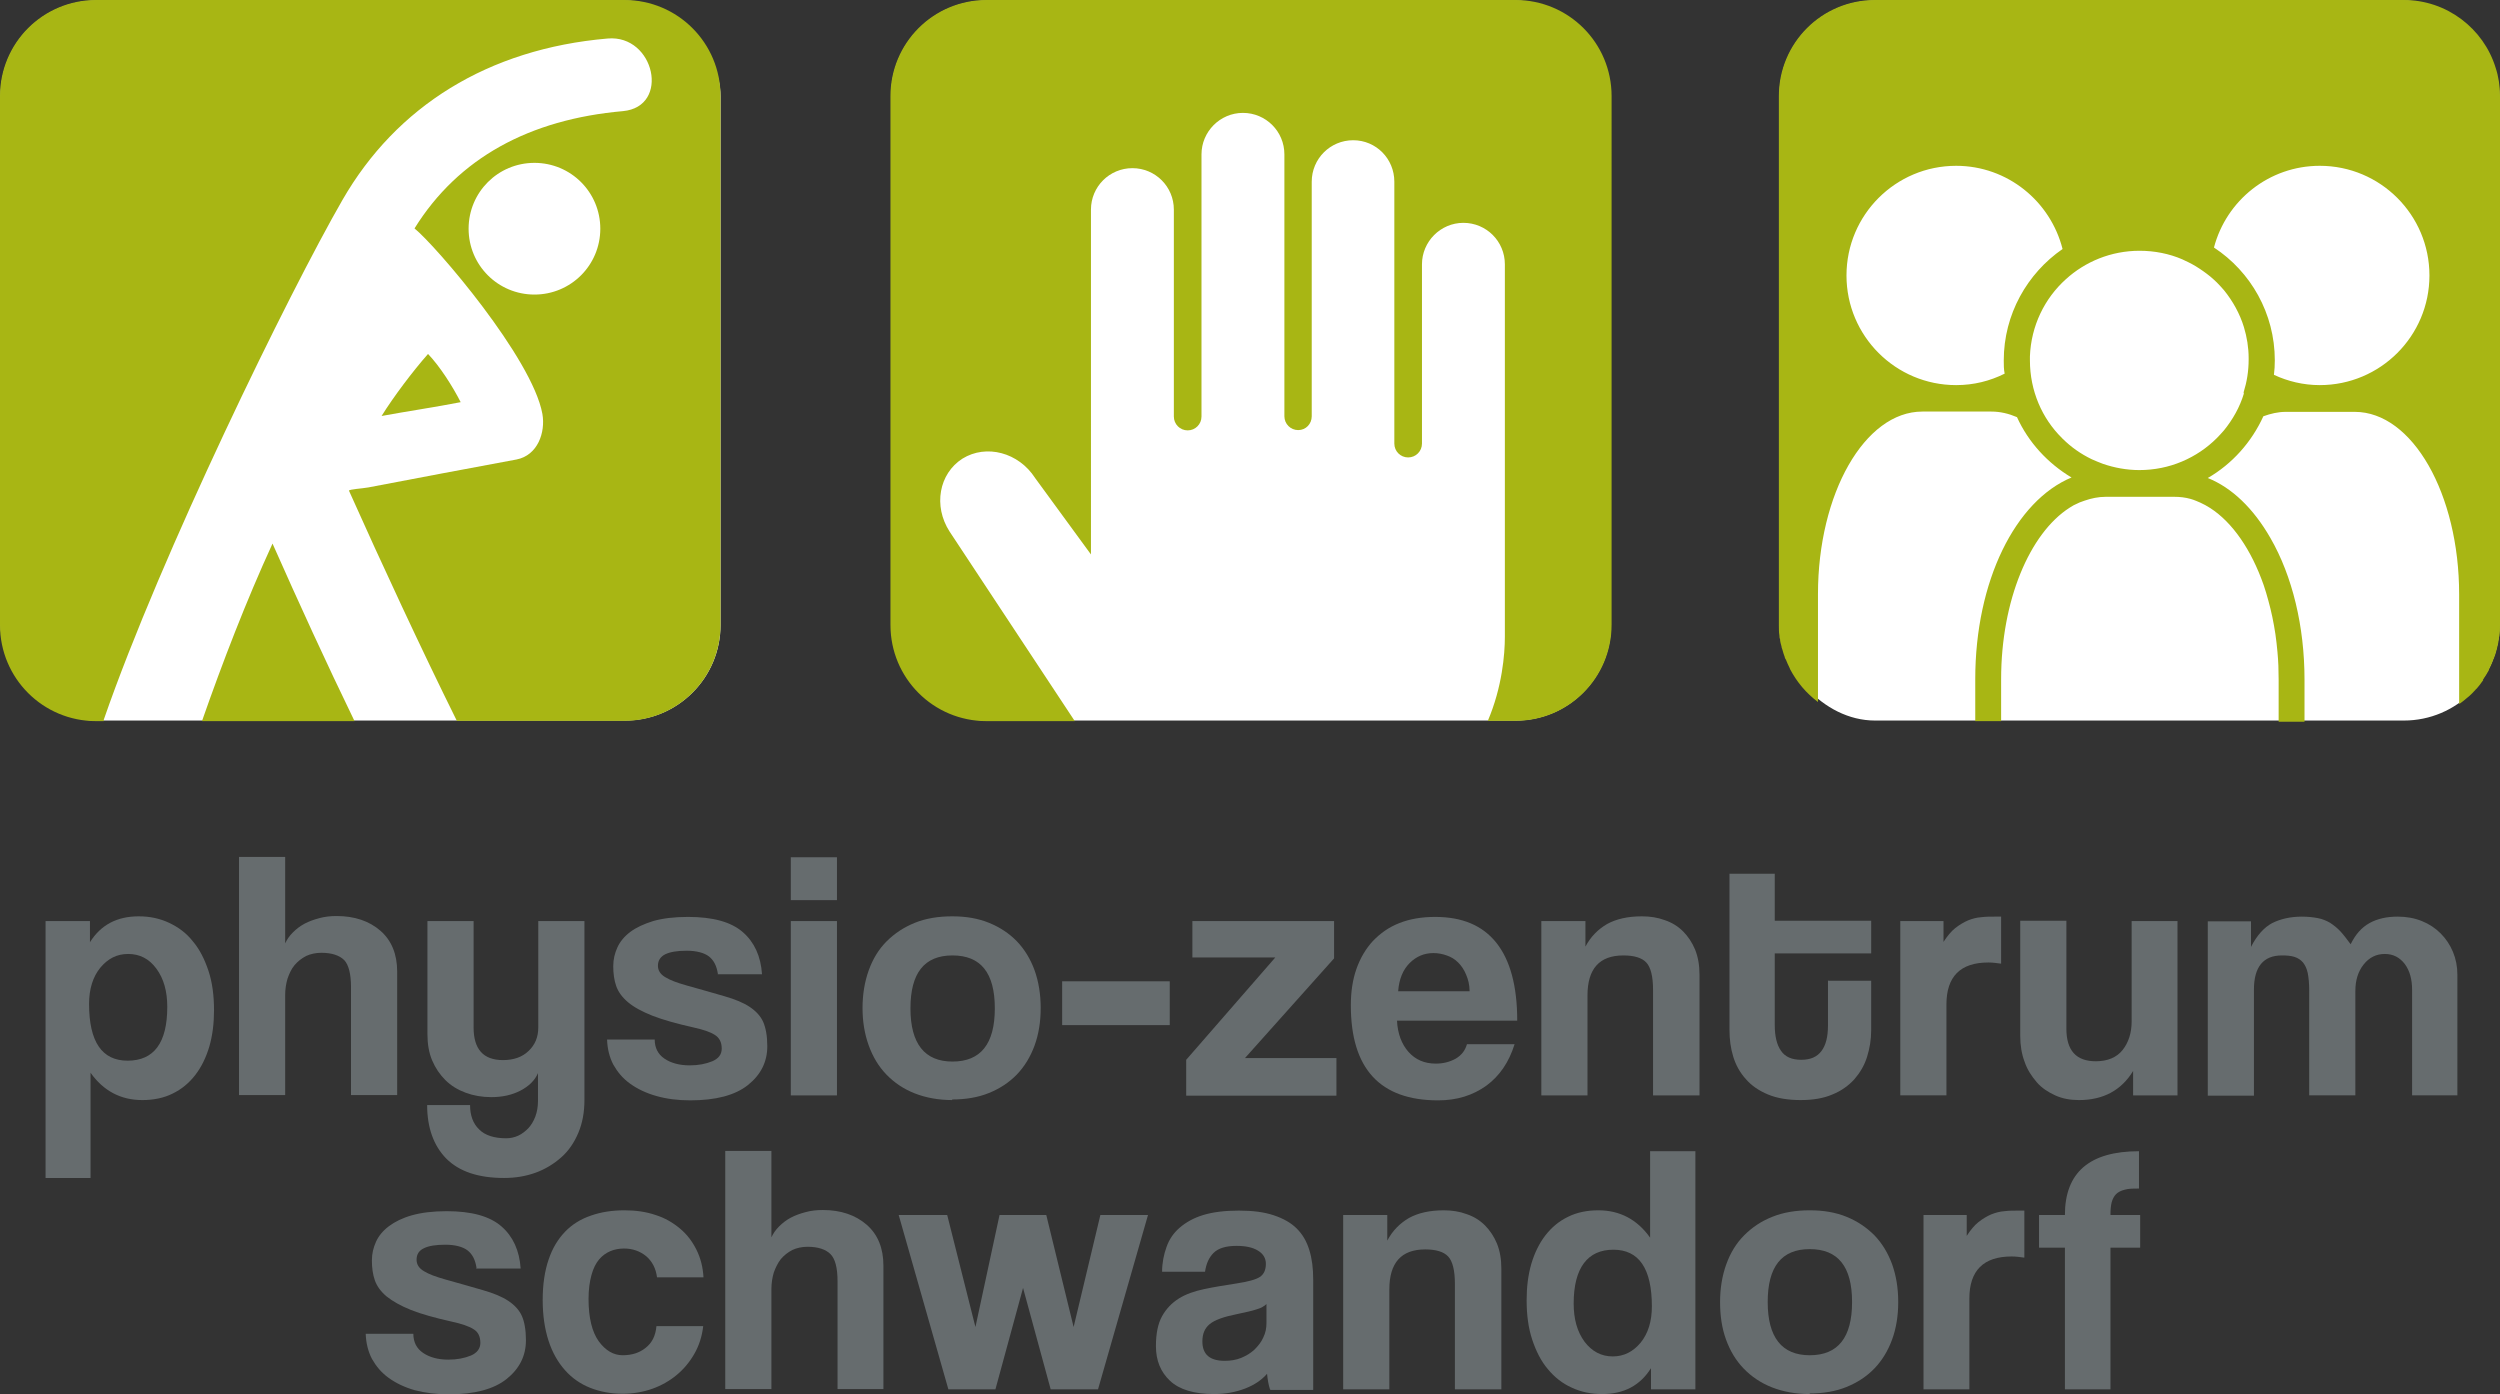
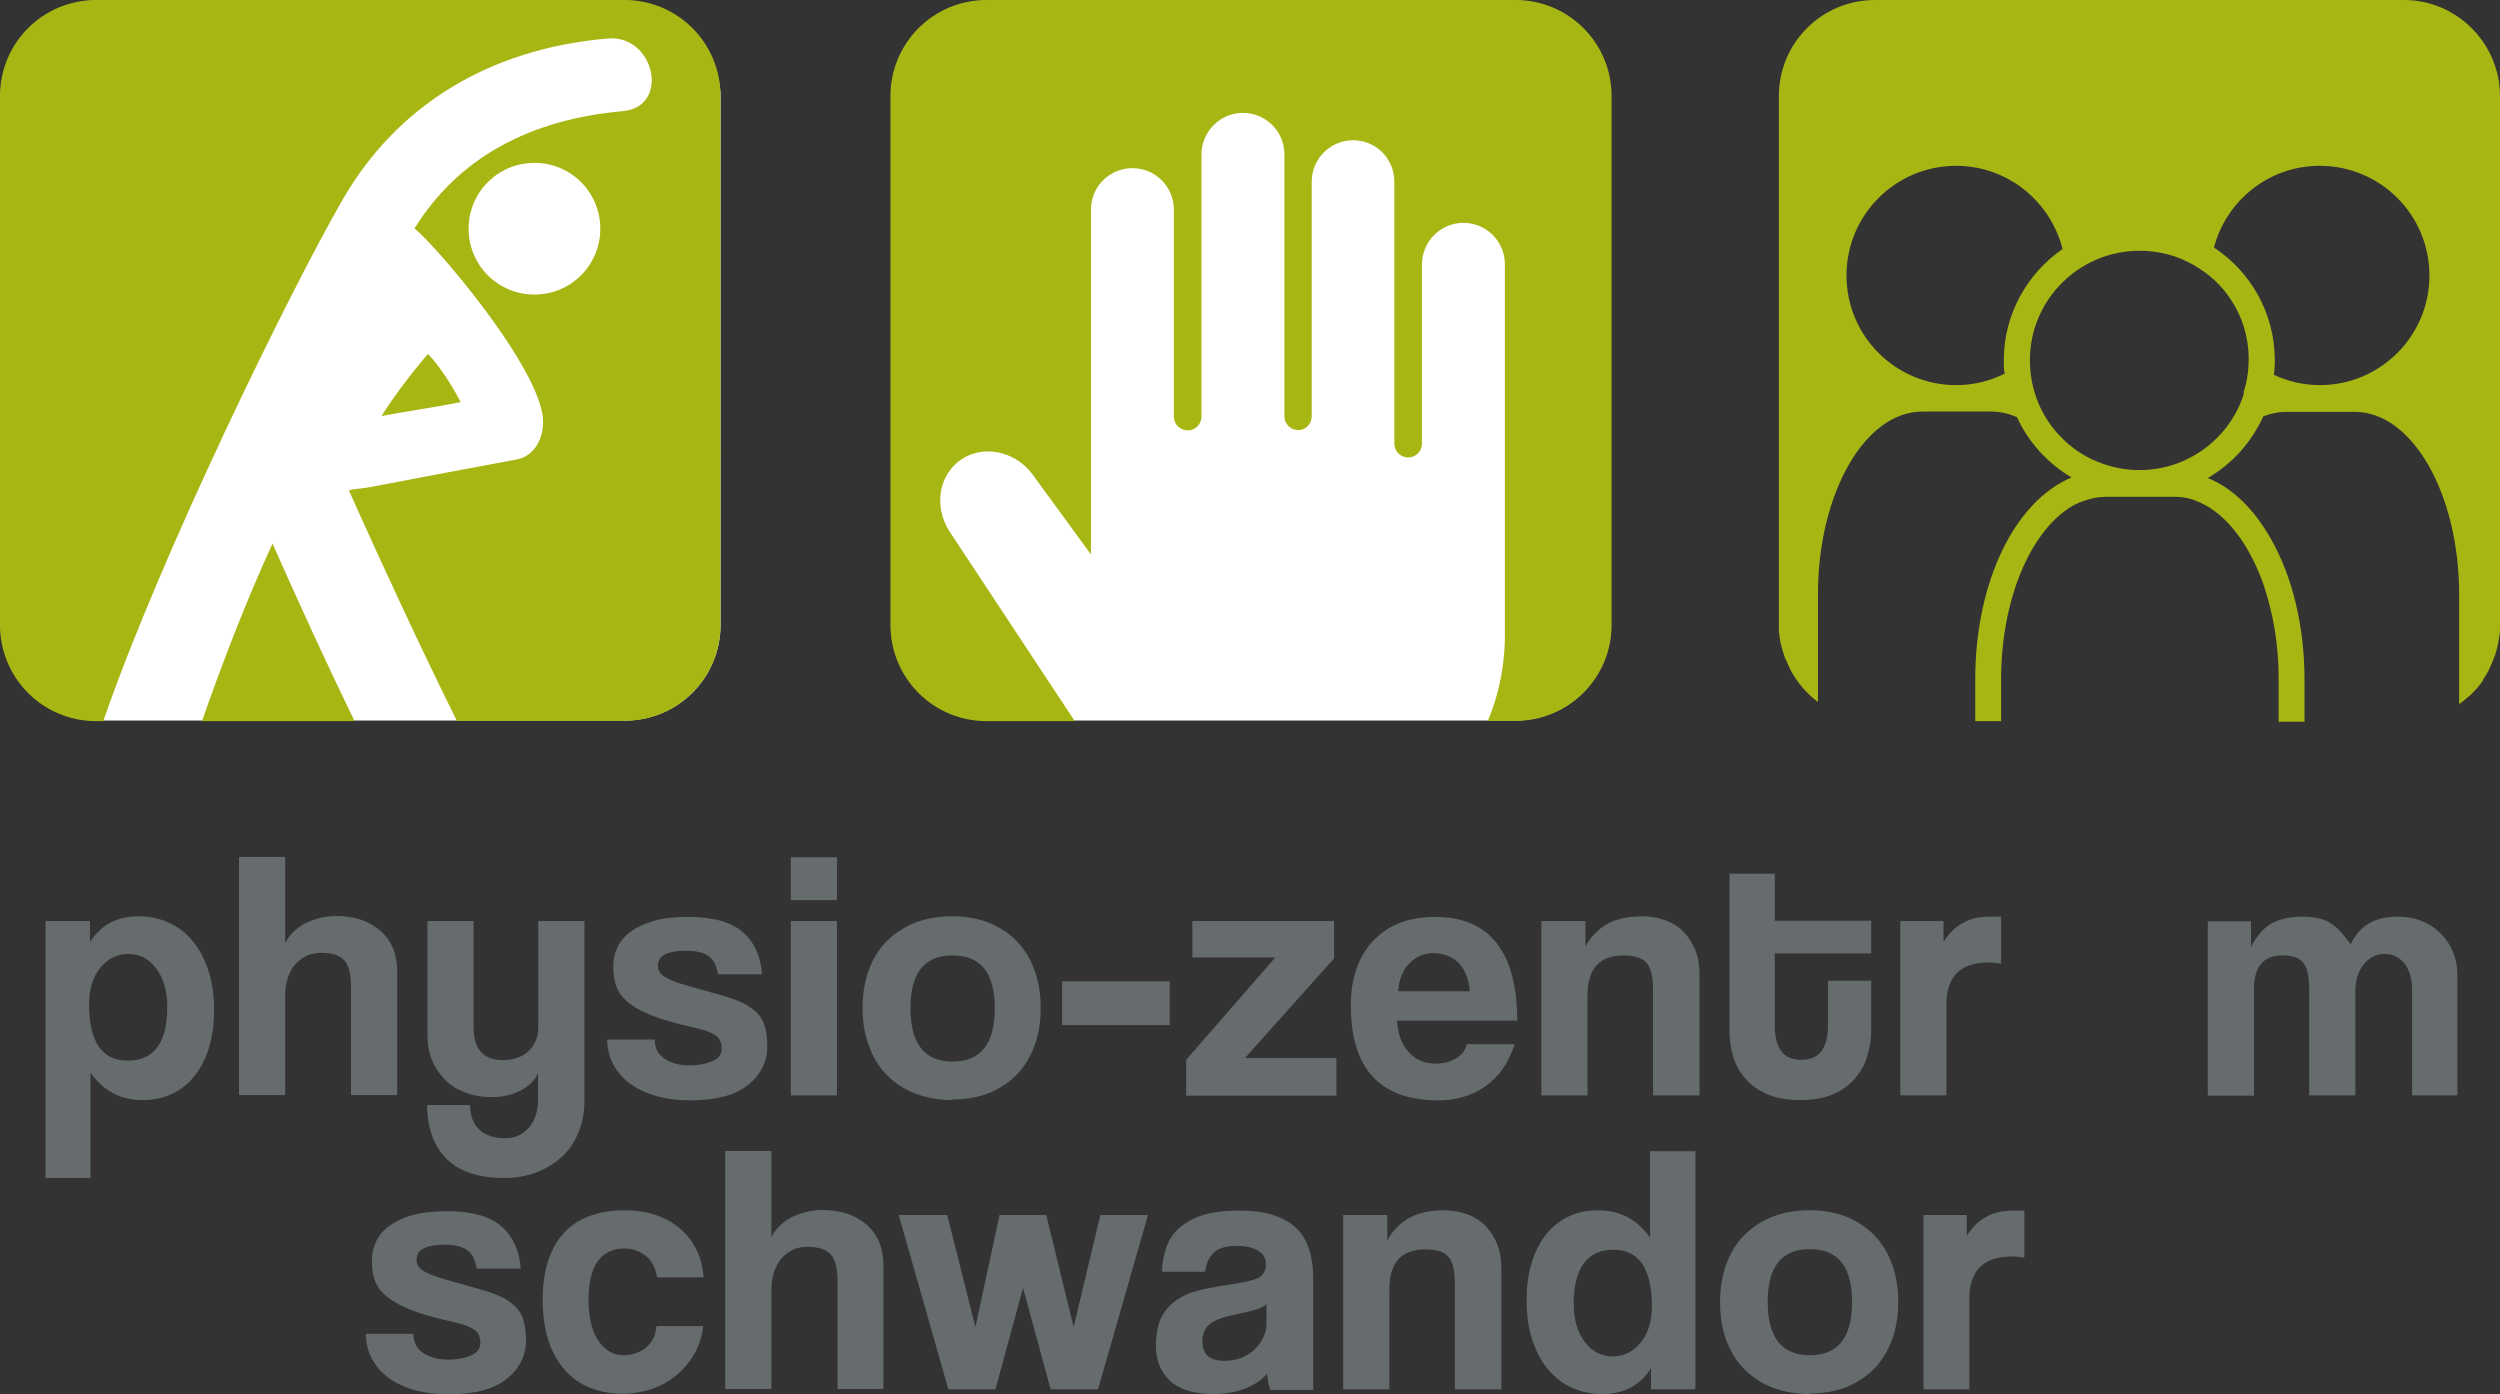
<svg xmlns="http://www.w3.org/2000/svg" id="Ebene_1" data-name="Ebene 1" viewBox="0 0 85.04 47.43">
  <rect x="0" y="0" width="85.04" height="47.43" fill="#333333" stroke="none" />
  <defs>
    <style>
      .cls-1 {
        fill: #a8b614;
      }

      .cls-2 {
        fill: #fff;
      }

      .cls-3 {
        fill: #666c6e;
      }
    </style>
  </defs>
  <g>
    <path class="cls-3" d="M1.55,40.07v-8.74h1.51v.72c.37-.59.92-.88,1.66-.88.37,0,.71.07,1.03.22s.59.35.81.63c.23.27.4.61.53,1s.19.84.19,1.34c0,.45-.05.86-.16,1.24-.11.37-.27.7-.48.97s-.46.48-.77.63c-.3.15-.65.22-1.03.22-.73,0-1.32-.31-1.76-.93v3.58h-1.54,0ZM4.34,36.08c.9,0,1.35-.61,1.35-1.83,0-.53-.12-.96-.37-1.3s-.57-.5-.96-.5-.69.16-.95.47c-.25.31-.38.72-.38,1.23,0,1.29.44,1.93,1.31,1.93Z" />
    <path class="cls-3" d="M11.94,37.26v-3.68c0-.45-.08-.76-.23-.92-.16-.16-.42-.25-.78-.25-.19,0-.37.04-.52.11-.15.08-.28.18-.39.31s-.18.29-.24.46c-.05.17-.08.36-.08.56v3.4h-1.57v-8.1h1.57v2.94c.06-.13.14-.25.26-.37s.25-.22.4-.3.32-.14.51-.19c.18-.05.38-.07.58-.07.61,0,1.11.17,1.49.5s.57.8.57,1.39v4.2h-1.58.01Z" />
    <path class="cls-3" d="M18.31,36.48c-.11.27-.32.47-.61.62-.29.15-.62.22-.99.22-.31,0-.6-.05-.87-.15-.27-.1-.5-.24-.69-.43s-.34-.41-.45-.67-.16-.56-.16-.89v-3.85h1.57v3.62c0,.74.33,1.11,1,1.11.36,0,.65-.1.87-.31.22-.21.33-.47.33-.8v-3.62h1.57v6.09c0,.42-.07.79-.21,1.12-.14.33-.33.61-.58.83s-.54.4-.87.52-.69.18-1.07.18c-.88,0-1.53-.22-1.97-.66-.43-.44-.65-1.05-.65-1.82h1.46c0,.35.1.63.31.83.2.2.51.3.92.3.14,0,.28-.03.41-.09s.24-.15.34-.25c.1-.11.18-.24.24-.4s.09-.34.09-.53v-.96h0Z" />
    <path class="cls-3" d="M24.42,33.13c-.04-.27-.14-.47-.31-.6-.16-.12-.42-.19-.75-.19s-.56.04-.73.12c-.16.08-.25.21-.25.39,0,.16.08.29.25.39.16.1.4.19.72.28.51.14.95.27,1.3.37.35.1.64.22.85.36.21.14.37.31.46.51.09.21.14.48.14.83,0,.53-.22.97-.66,1.32s-1.1.52-1.96.52c-.43,0-.81-.05-1.16-.15s-.64-.24-.89-.42c-.25-.18-.43-.4-.57-.65-.13-.25-.2-.54-.21-.85h1.62c0,.28.11.5.33.65s.51.23.86.23c.3,0,.55-.05.77-.14.21-.09.32-.23.32-.43,0-.22-.08-.37-.24-.47-.16-.1-.4-.18-.72-.25-.58-.13-1.04-.26-1.4-.4-.35-.14-.63-.29-.83-.46s-.33-.35-.4-.55-.1-.43-.1-.67.05-.44.14-.64.24-.38.44-.53c.2-.15.46-.27.78-.37.32-.09.71-.14,1.18-.14.85,0,1.47.17,1.87.52.39.34.61.82.65,1.43h-1.51,0Z" />
    <path class="cls-3" d="M26.9,30.62v-1.46h1.57v1.46s-1.57,0-1.57,0ZM26.9,37.26v-5.93h1.57v5.93h-1.57Z" />
    <path class="cls-3" d="M32.4,37.42c-.48,0-.91-.08-1.29-.23-.38-.15-.7-.37-.96-.64-.26-.27-.46-.6-.6-.99-.14-.39-.21-.81-.21-1.27s.07-.89.21-1.28.34-.72.61-.99.59-.48.96-.63c.37-.15.8-.22,1.27-.22s.88.07,1.25.22.69.36.95.63c.26.27.46.6.6.98.14.39.21.82.21,1.29s-.07.9-.21,1.28c-.14.38-.34.71-.6.98s-.58.48-.95.63-.79.22-1.25.22v.02ZM32.4,36.11c.96,0,1.44-.6,1.44-1.81s-.48-1.8-1.44-1.8-1.43.6-1.43,1.8.48,1.81,1.43,1.81Z" />
    <path class="cls-3" d="M36.13,34.87v-1.49h3.66v1.49h-3.66Z" />
    <path class="cls-3" d="M40.35,37.26v-1.21l3.03-3.48h-2.82v-1.24h4.82v1.27l-3.03,3.39h3.11v1.28h-5.11Z" />
    <path class="cls-3" d="M47.52,34.71c.02.45.16.81.39,1.07.24.27.55.4.93.4.26,0,.48-.06.68-.17.2-.12.32-.28.38-.49h1.62c-.19.61-.51,1.08-.96,1.41-.46.33-1,.5-1.64.5-1.98,0-2.97-1.08-2.97-3.23,0-.46.06-.87.19-1.24.13-.37.32-.69.56-.95.25-.26.54-.47.9-.61.35-.14.76-.21,1.22-.21.92,0,1.61.29,2.08.88s.71,1.47.71,2.65h-4.09ZM49.99,33.72c0-.22-.05-.41-.12-.57-.07-.17-.16-.3-.27-.41s-.24-.19-.39-.24c-.14-.05-.29-.08-.45-.08-.31,0-.58.11-.81.34s-.36.55-.39.96h2.43Z" />
    <path class="cls-3" d="M56.23,37.26v-3.59c0-.46-.08-.77-.23-.93-.15-.16-.41-.24-.78-.24-.81,0-1.22.45-1.22,1.36v3.4h-1.57v-5.93h1.5v.87c.18-.34.43-.59.74-.77.31-.17.7-.26,1.18-.26.28,0,.54.04.78.13.24.08.45.21.62.38s.31.38.41.62c.1.25.15.53.15.85v4.11s-1.58,0-1.58,0Z" />
    <path class="cls-3" d="M62.19,33.36h1.46v1.69c0,.31-.05.61-.14.9s-.24.54-.43.76c-.2.22-.45.4-.75.52-.3.13-.66.19-1.08.19s-.8-.06-1.11-.19c-.31-.13-.56-.3-.75-.52-.2-.22-.34-.47-.43-.76-.09-.29-.13-.59-.13-.92v-5.31h1.54v1.6h3.28v1.11h-3.28v2.44c0,.38.07.67.21.87.14.21.37.31.69.31s.54-.1.69-.3c.15-.2.22-.49.22-.86v-1.54h.01Z" />
-     <path class="cls-3" d="M64.64,37.26v-5.93h1.47v.71c.13-.2.26-.36.4-.47.14-.11.29-.2.43-.26.15-.06.3-.1.45-.11.15-.02.31-.02.47-.02h.21v1.6c-.15-.02-.29-.04-.43-.04-.96,0-1.43.48-1.43,1.43v3.09s-1.57,0-1.57,0Z" />
-     <path class="cls-3" d="M72.56,37.26v-.83c-.4.66-1.02.99-1.84.99-.3,0-.57-.05-.81-.16s-.46-.25-.63-.45-.32-.42-.41-.69c-.1-.26-.15-.56-.15-.89v-3.91h1.57v3.67c0,.74.33,1.11,1,1.11.4,0,.71-.13.91-.38.2-.25.31-.58.31-.97v-3.42h1.56v5.93h-1.51Z" />
+     <path class="cls-3" d="M64.64,37.26v-5.93h1.47v.71c.13-.2.26-.36.4-.47.14-.11.29-.2.43-.26.15-.06.3-.1.45-.11.15-.02.31-.02.47-.02h.21v1.6c-.15-.02-.29-.04-.43-.04-.96,0-1.43.48-1.43,1.43v3.09s-1.57,0-1.57,0" />
    <path class="cls-3" d="M82.05,37.26v-3.59c0-.36-.08-.65-.25-.88-.17-.22-.39-.34-.68-.34s-.53.12-.72.36-.28.54-.28.9v3.55h-1.57v-3.57c0-.24-.02-.44-.05-.59-.03-.15-.09-.27-.16-.36-.08-.09-.17-.15-.29-.19-.12-.04-.27-.05-.43-.05-.63,0-.95.39-.95,1.16v3.61h-1.57v-5.93h1.47v.87c.2-.39.44-.66.72-.81.28-.14.62-.22,1.01-.22.2,0,.38.02.54.05.16.03.3.09.42.16.12.08.24.17.36.3.11.12.22.27.34.43.16-.33.37-.57.64-.72s.59-.22.96-.22c.3,0,.57.05.82.15s.46.24.64.42.32.39.42.63.15.5.15.77v4.11h-1.54Z" />
    <path class="cls-3" d="M16.21,43.13c-.04-.27-.14-.47-.31-.6-.16-.12-.42-.19-.75-.19s-.57.04-.73.12c-.17.08-.25.21-.25.39,0,.16.08.29.25.39.16.1.4.19.72.28.51.14.95.27,1.3.37s.64.22.85.36c.21.14.37.31.46.51.09.2.14.48.14.83,0,.53-.22.97-.66,1.32s-1.1.52-1.96.52c-.43,0-.81-.05-1.16-.14-.35-.1-.64-.24-.89-.42-.25-.18-.43-.4-.57-.65-.13-.25-.2-.54-.21-.85h1.62c0,.28.11.5.33.65s.51.23.86.23c.3,0,.55-.05.77-.14.21-.09.32-.24.32-.43,0-.22-.08-.38-.24-.47-.16-.1-.4-.18-.72-.25-.58-.13-1.05-.26-1.4-.4-.35-.14-.63-.3-.83-.46-.2-.17-.33-.35-.4-.55s-.1-.43-.1-.67.05-.44.14-.64.24-.38.44-.53.46-.28.78-.37.72-.14,1.18-.14c.85,0,1.47.17,1.87.52.39.34.61.82.65,1.43h-1.51v-.02Z" />
    <path class="cls-3" d="M23.92,45.11c-.04.35-.14.66-.3.94s-.36.52-.6.72-.52.36-.83.47-.65.17-1.01.17c-.4,0-.77-.07-1.1-.2s-.62-.33-.86-.6c-.24-.27-.43-.6-.56-1s-.2-.86-.2-1.39.07-.99.2-1.37c.13-.39.32-.7.56-.95s.53-.43.88-.55c.34-.12.72-.18,1.14-.18.39,0,.74.05,1.06.16.32.1.59.26.83.46s.42.44.56.72c.14.28.22.59.24.94h-1.58c-.04-.3-.16-.54-.37-.72-.21-.17-.46-.26-.75-.26-.17,0-.33.03-.47.09s-.27.15-.38.28c-.11.13-.2.31-.26.53-.06.22-.1.49-.1.81,0,.65.12,1.13.35,1.45.23.31.5.47.81.47s.57-.08.78-.25c.22-.17.34-.41.37-.74h1.59Z" />
    <path class="cls-3" d="M28.49,47.26v-3.68c0-.45-.08-.76-.24-.92s-.42-.25-.78-.25c-.19,0-.37.04-.52.11-.15.08-.28.18-.39.31-.1.13-.18.29-.24.46-.05.17-.08.36-.08.56v3.4h-1.57v-8.1h1.57v2.94c.06-.13.14-.25.26-.37s.25-.22.4-.3c.15-.08.32-.14.51-.19.18-.05.38-.07.58-.07.61,0,1.11.17,1.49.5s.57.8.57,1.39v4.2h-1.58.02Z" />
    <path class="cls-3" d="M35.74,47.26l-.94-3.45-.94,3.45h-1.6l-1.69-5.93h1.65l.96,3.81.82-3.81h1.59l.93,3.81.91-3.81h1.62l-1.7,5.93h-1.61Z" />
    <path class="cls-3" d="M43.2,47.26c-.05-.15-.08-.33-.1-.53-.18.21-.43.38-.74.5s-.66.19-1.06.19c-.68,0-1.18-.15-1.5-.45s-.48-.69-.48-1.18c0-.43.07-.77.21-1.02s.33-.45.57-.6.53-.25.86-.32.7-.13,1.09-.19c.39-.06.66-.13.8-.22s.21-.24.21-.45c0-.19-.09-.34-.27-.45s-.42-.16-.73-.16c-.36,0-.62.08-.78.24s-.25.37-.29.64h-1.46c0-.31.06-.59.15-.84.09-.26.24-.48.45-.66s.47-.33.8-.43c.33-.1.73-.15,1.21-.15s.86.05,1.19.16.59.26.78.45c.2.2.34.44.43.74.09.29.13.62.13,1v3.75h-1.46v-.02ZM43.09,44.35c-.08.08-.2.15-.35.19-.15.05-.37.1-.66.16-.45.09-.76.2-.93.34-.17.14-.25.33-.25.59,0,.44.25.66.76.66.2,0,.39-.03.56-.1.17-.07.32-.16.45-.28.12-.12.23-.25.3-.41.08-.16.11-.32.11-.5v-.65h0Z" />
    <path class="cls-3" d="M49.49,47.26v-3.59c0-.46-.08-.77-.23-.93-.15-.16-.41-.24-.78-.24-.81,0-1.22.45-1.22,1.36v3.4h-1.57v-5.93h1.5v.87c.18-.34.43-.59.74-.77.31-.17.7-.26,1.18-.26.28,0,.54.04.78.13.24.08.45.21.62.38.17.17.31.38.41.62.1.25.15.53.15.85v4.11h-1.58Z" />
    <path class="cls-3" d="M56.16,47.26v-.72c-.37.59-.92.88-1.66.88-.38,0-.72-.07-1.04-.22-.31-.14-.58-.35-.81-.63-.23-.27-.4-.61-.53-1-.13-.39-.19-.84-.19-1.34,0-.45.05-.86.16-1.24.11-.37.27-.7.48-.97s.46-.48.77-.63c.3-.15.65-.22,1.03-.22.73,0,1.32.31,1.76.93v-2.94h1.54v8.1s-1.51,0-1.51,0ZM54.86,46.14c.38,0,.69-.16.95-.47.25-.31.38-.72.38-1.23,0-1.29-.44-1.93-1.31-1.93s-1.35.61-1.35,1.83c0,.53.12.96.37,1.3.25.33.57.5.96.5Z" />
    <path class="cls-3" d="M61.56,47.42c-.48,0-.91-.08-1.29-.23-.38-.15-.7-.37-.96-.64s-.46-.6-.6-.99c-.14-.39-.2-.81-.2-1.27s.07-.89.21-1.28.34-.72.61-.99.58-.48.96-.63c.37-.15.8-.22,1.27-.22s.88.07,1.25.22.68.36.95.63c.26.27.46.6.6.98.14.39.21.82.21,1.29s-.07.9-.21,1.28c-.14.38-.34.71-.6.98-.26.27-.58.48-.95.63s-.79.22-1.25.22v.02ZM61.56,46.1c.96,0,1.44-.6,1.44-1.81s-.48-1.8-1.44-1.8-1.43.6-1.43,1.8.48,1.81,1.43,1.81Z" />
    <path class="cls-3" d="M65.43,47.26v-5.93h1.47v.71c.13-.2.26-.36.4-.47s.29-.2.43-.26c.15-.06.3-.1.45-.11.15-.02.31-.02.47-.02h.21v1.6c-.14-.02-.29-.04-.43-.04-.96,0-1.44.48-1.44,1.43v3.09h-1.57.01Z" />
-     <path class="cls-3" d="M70.24,47.26v-4.82h-.88v-1.11h.88c0-1.45.84-2.17,2.52-2.17v1.27c-.2,0-.36,0-.49.04-.12.03-.22.08-.29.15s-.12.17-.15.28c-.03.12-.04.26-.04.43h1.01v1.11h-1.01v4.82h-1.55Z" />
  </g>
  <g>
-     <rect class="cls-2" x="60.53" y=".02" width="24.49" height="24.49" rx="3.25" ry="3.25" />
    <path class="cls-1" d="M84.46,23.12c.07-.1.14-.21.2-.32v-.02c.05-.1.1-.2.14-.31.01-.03.02-.07.04-.1.03-.08.06-.16.08-.25.01-.04.02-.08.03-.12.02-.08.04-.17.05-.26,0-.04.01-.08.02-.11.02-.12.02-.25.02-.38h0V3.27c0-.34-.05-.67-.15-.97-.41-1.33-1.66-2.3-3.12-2.3h-17.99c-1.81,0-3.27,1.46-3.27,3.27v17.99c0,.12,0,.25.02.37,0,.04,0,.07.02.11,0,.09.03.17.05.25,0,.04.02.07.03.11.02.08.05.17.08.25,0,.03.02.06.04.09.04.09.07.18.12.27,0,.01.02.03.02.05.23.44.55.82.95,1.12h0v-3.67c0-3.42,1.59-6.21,3.55-6.21h2.35c.3,0,.59.07.87.19.39.86,1.05,1.57,1.85,2.05h.01c-1.91.79-3.28,3.52-3.28,6.86v1.43h.88v-1.43c0-2.67.97-4.96,2.33-5.83.09-.06.18-.11.28-.15.04-.02.08-.04.12-.05.04-.01.07-.03.11-.04.23-.08.47-.13.71-.13h2.35c.18,0,.36.02.54.07.07.02.13.04.2.07.05.02.1.04.14.06.11.05.22.11.33.18.76.49,1.4,1.42,1.82,2.62.06.17.11.35.16.53.1.36.18.74.24,1.14.03.2.05.4.07.61.03.31.04.62.04.94v1.43h.88v-1.43c0-1.81-.41-3.52-1.16-4.82-.58-1.01-1.31-1.71-2.13-2.04.83-.48,1.49-1.22,1.89-2.1.25-.09.5-.15.76-.15h2.35c1.96,0,3.55,2.79,3.55,6.21v3.73h0c.1-.07.19-.14.28-.22.02-.01.03-.03.05-.04.08-.07.15-.14.22-.22.02-.02.03-.04.05-.05.07-.08.14-.17.2-.26,0,0,.02-.02.02-.03h0ZM68.19,12.71c-.5.25-1.05.39-1.65.39-2.06,0-3.73-1.67-3.73-3.73s1.67-3.73,3.73-3.73c1.75,0,3.21,1.21,3.62,2.83-1.2.83-2,2.22-2,3.79,0,.15,0,.3.03.45ZM76.33,13.38c-.14.47-.38.89-.68,1.26-.08.09-.16.18-.24.26-.34.34-.74.61-1.19.8-.45.19-.94.29-1.45.29h0c-.43,0-.85-.08-1.23-.21-.13-.05-.26-.1-.39-.16-.37-.18-.7-.41-.99-.7,0,0-.02-.01-.02-.02-.68-.67-1.09-1.61-1.09-2.64v-.14c.04-1.04.5-1.97,1.22-2.62.66-.6,1.54-.97,2.51-.97.51,0,1.01.1,1.45.29.15.07.3.14.45.23.18.11.35.23.51.36.08.07.15.13.22.2.08.08.16.17.24.26.3.37.54.8.68,1.26.1.33.16.69.16,1.05v.05c0,.39-.06.76-.17,1.11v.04ZM78.91,13.1c-.56,0-1.09-.13-1.56-.35.02-.16.03-.32.03-.49,0-1.6-.82-3.02-2.07-3.84.42-1.6,1.87-2.78,3.6-2.78,2.06,0,3.73,1.67,3.73,3.73s-1.67,3.73-3.73,3.73Z" />
  </g>
  <g>
    <rect class="cls-2" x=".02" y=".02" width="24.49" height="24.49" rx="3.25" ry="3.25" />
    <g>
      <path class="cls-1" d="M12.98,14.15c.81-.15,1.88-.31,2.69-.47-.27-.53-.7-1.21-1.11-1.64-.52.59-1.17,1.45-1.58,2.11Z" />
      <path class="cls-1" d="M6.86,24.53h5.2c-.97-2-1.89-4.01-2.79-6.04-.9,1.96-1.7,4.04-2.4,6.04h0Z" />
      <path class="cls-1" d="M21.26,0H3.27C1.46,0,0,1.46,0,3.27v17.99c0,1.81,1.46,3.27,3.27,3.27h.26s0-.03,0-.05c1.95-5.63,6.29-14.5,8.12-17.68,1.83-3.18,4.95-5.14,9.02-5.49,1.6-.14,2.14,2.32.52,2.47-3.17.28-5.6,1.59-7.09,3.99.73.59,4.01,4.42,4.35,6.31.11.63-.16,1.41-.88,1.55-1.68.31-3.36.63-5.04.95-.22.04-.64.06-.66.11,1.1,2.46,2.47,5.41,3.67,7.83q.8,1.61,0,0h5.7c1.81,0,3.27-1.46,3.27-3.27V3.27c0-1.81-1.46-3.27-3.27-3.27h0ZM18.18,10.02c-1.24,0-2.24-1-2.24-2.24s1-2.24,2.24-2.24,2.24,1,2.24,2.24-1,2.24-2.24,2.24Z" />
    </g>
  </g>
  <g>
    <rect class="cls-2" x="30.31" y=".02" width="24.49" height="24.49" rx="3.25" ry="3.25" />
    <path class="cls-1" d="M51.55,0h-17.99c-1.81,0-3.27,1.46-3.27,3.27v17.99c0,1.81,1.46,3.27,3.27,3.27h3c-1.36-2.06-4.26-6.45-4.26-6.45-.56-.87-.36-1.97.44-2.48.81-.5,1.91-.21,2.47.66l1.9,2.6V7.13c0-.78.63-1.41,1.41-1.41s1.41.63,1.41,1.41v7.04c0,.26.21.47.47.47s.47-.21.47-.47V5.25c0-.77.63-1.41,1.41-1.41s1.41.63,1.41,1.41v8.91c0,.26.21.47.47.47s.46-.21.46-.47v-7.98c0-.78.63-1.41,1.41-1.41s1.4.63,1.4,1.41v8.91c0,.26.21.47.47.47s.47-.21.47-.47v-6.1c0-.77.63-1.41,1.41-1.41s1.41.63,1.41,1.41v12.67c0,.59-.09,1.71-.58,2.86h.94c1.81,0,3.27-1.46,3.27-3.27V3.27c0-1.81-1.46-3.27-3.27-3.27Z" />
  </g>
</svg>